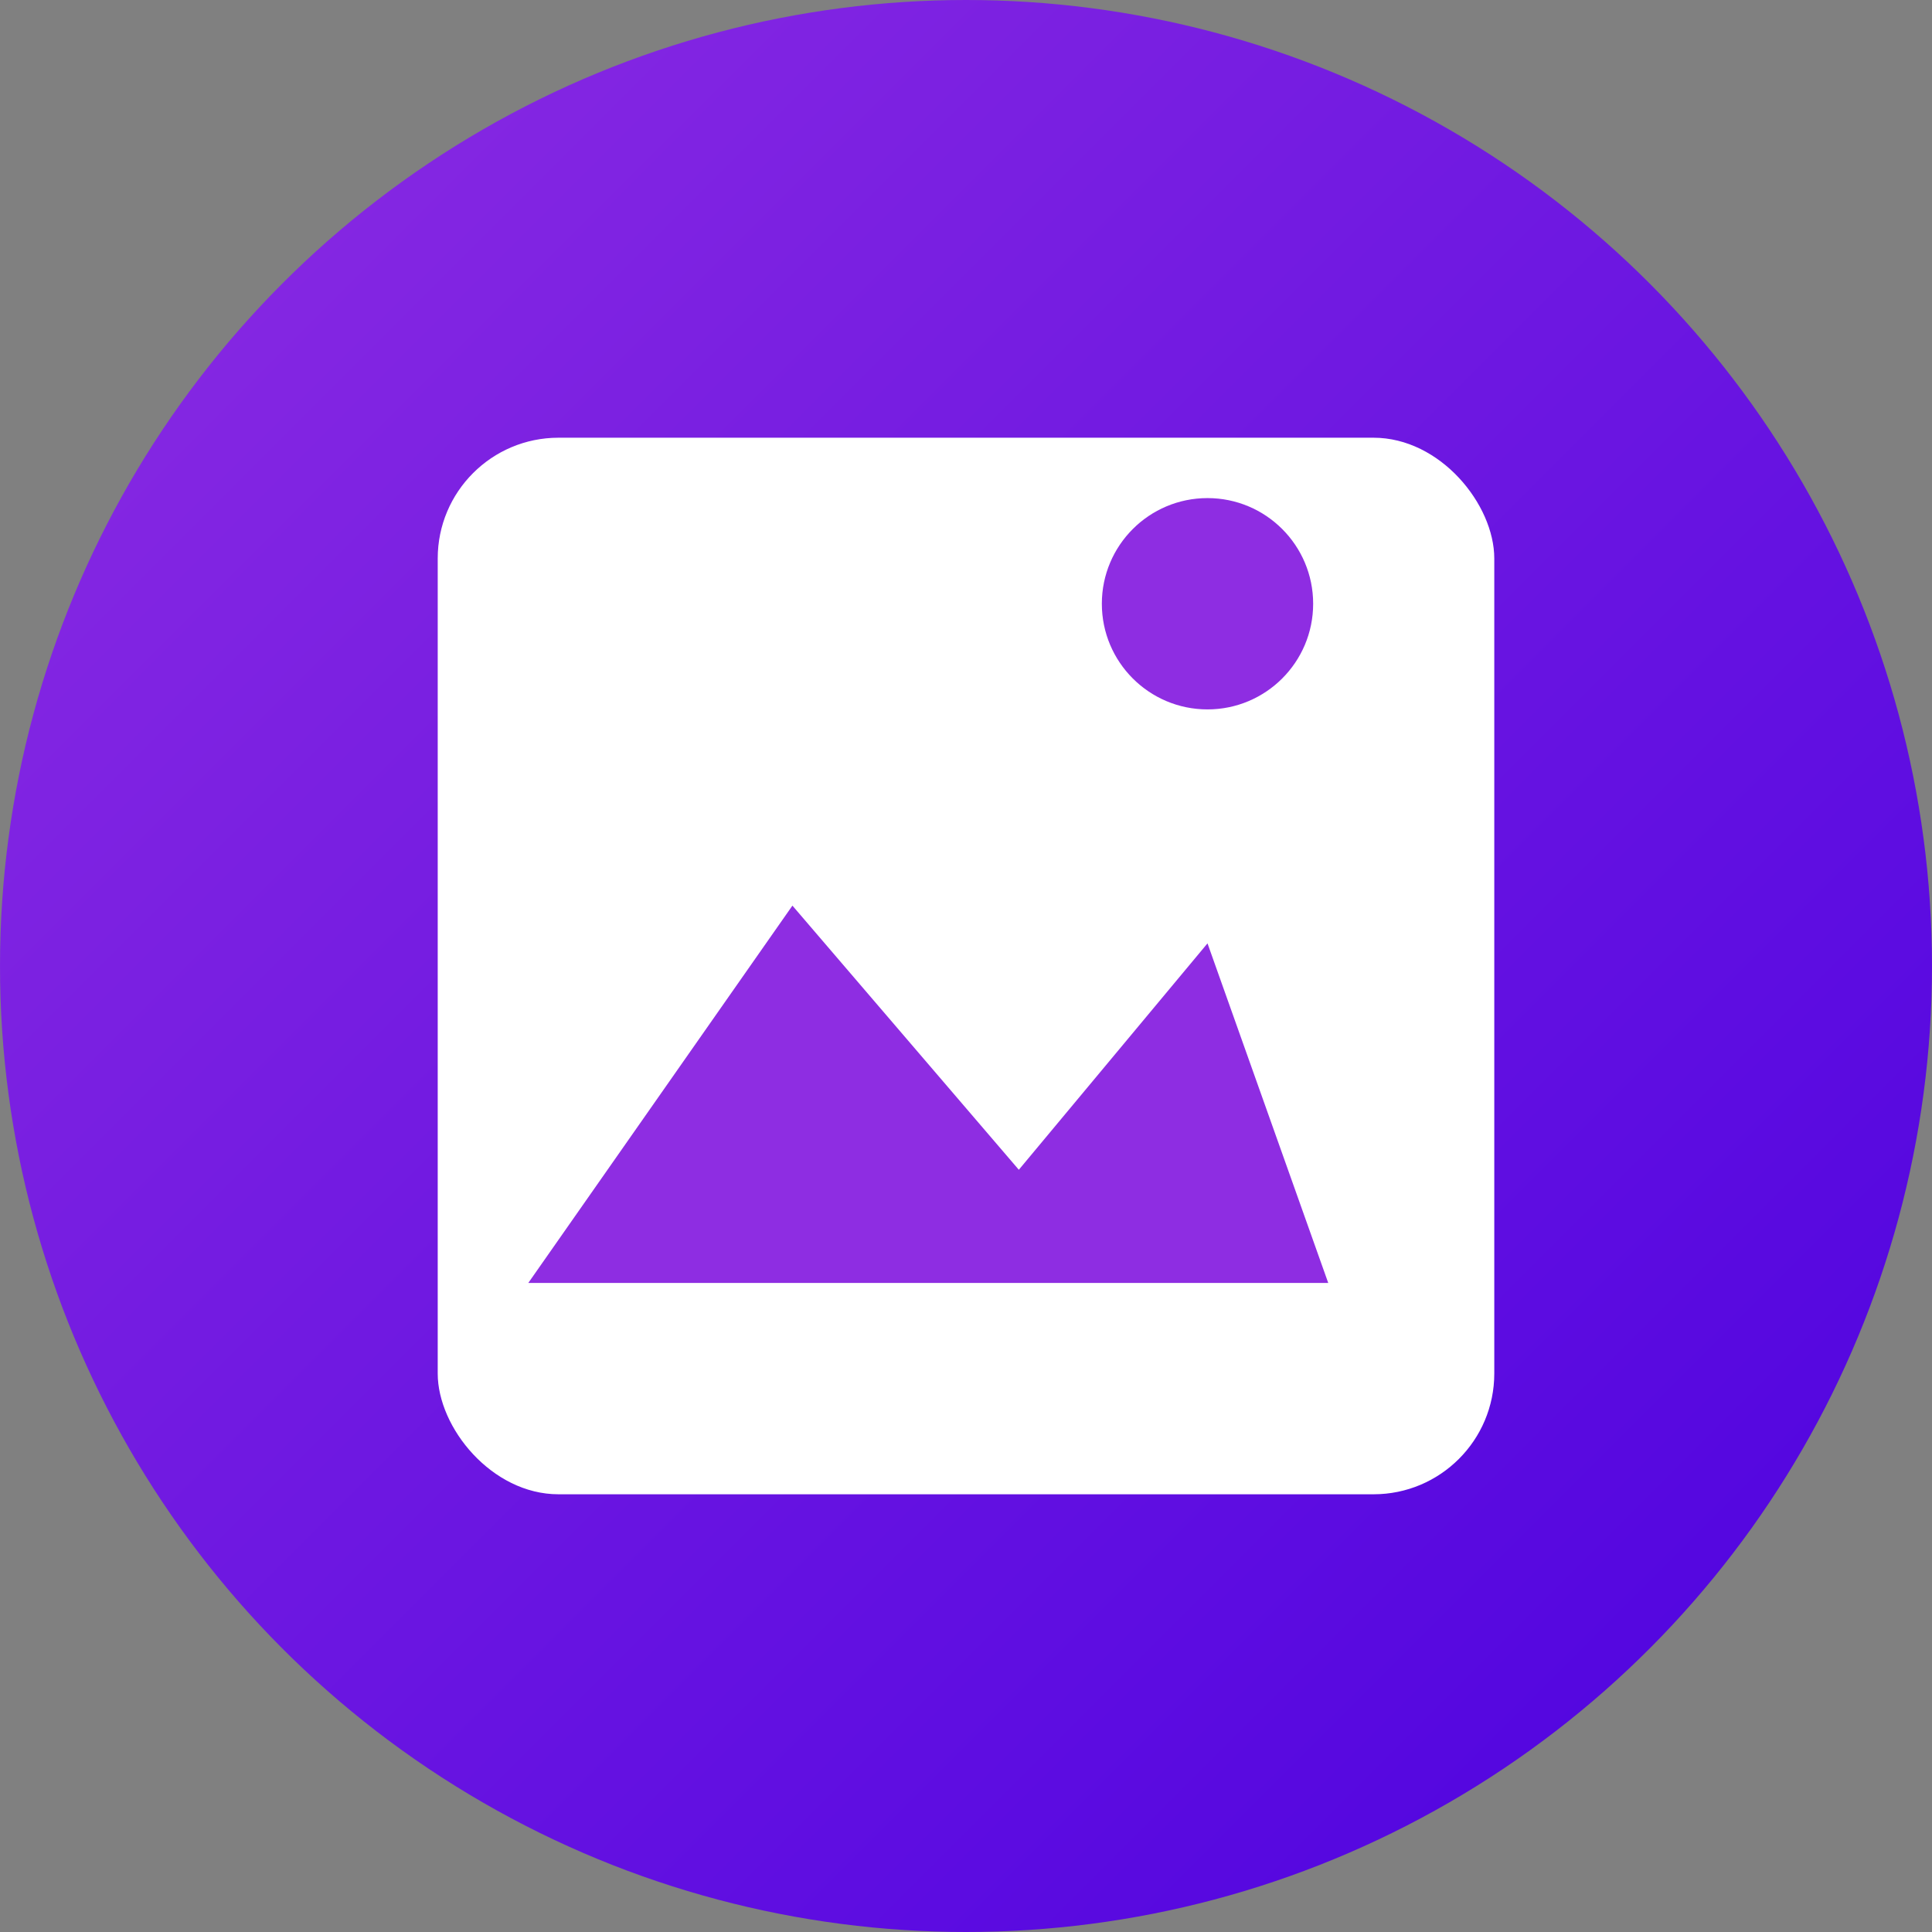
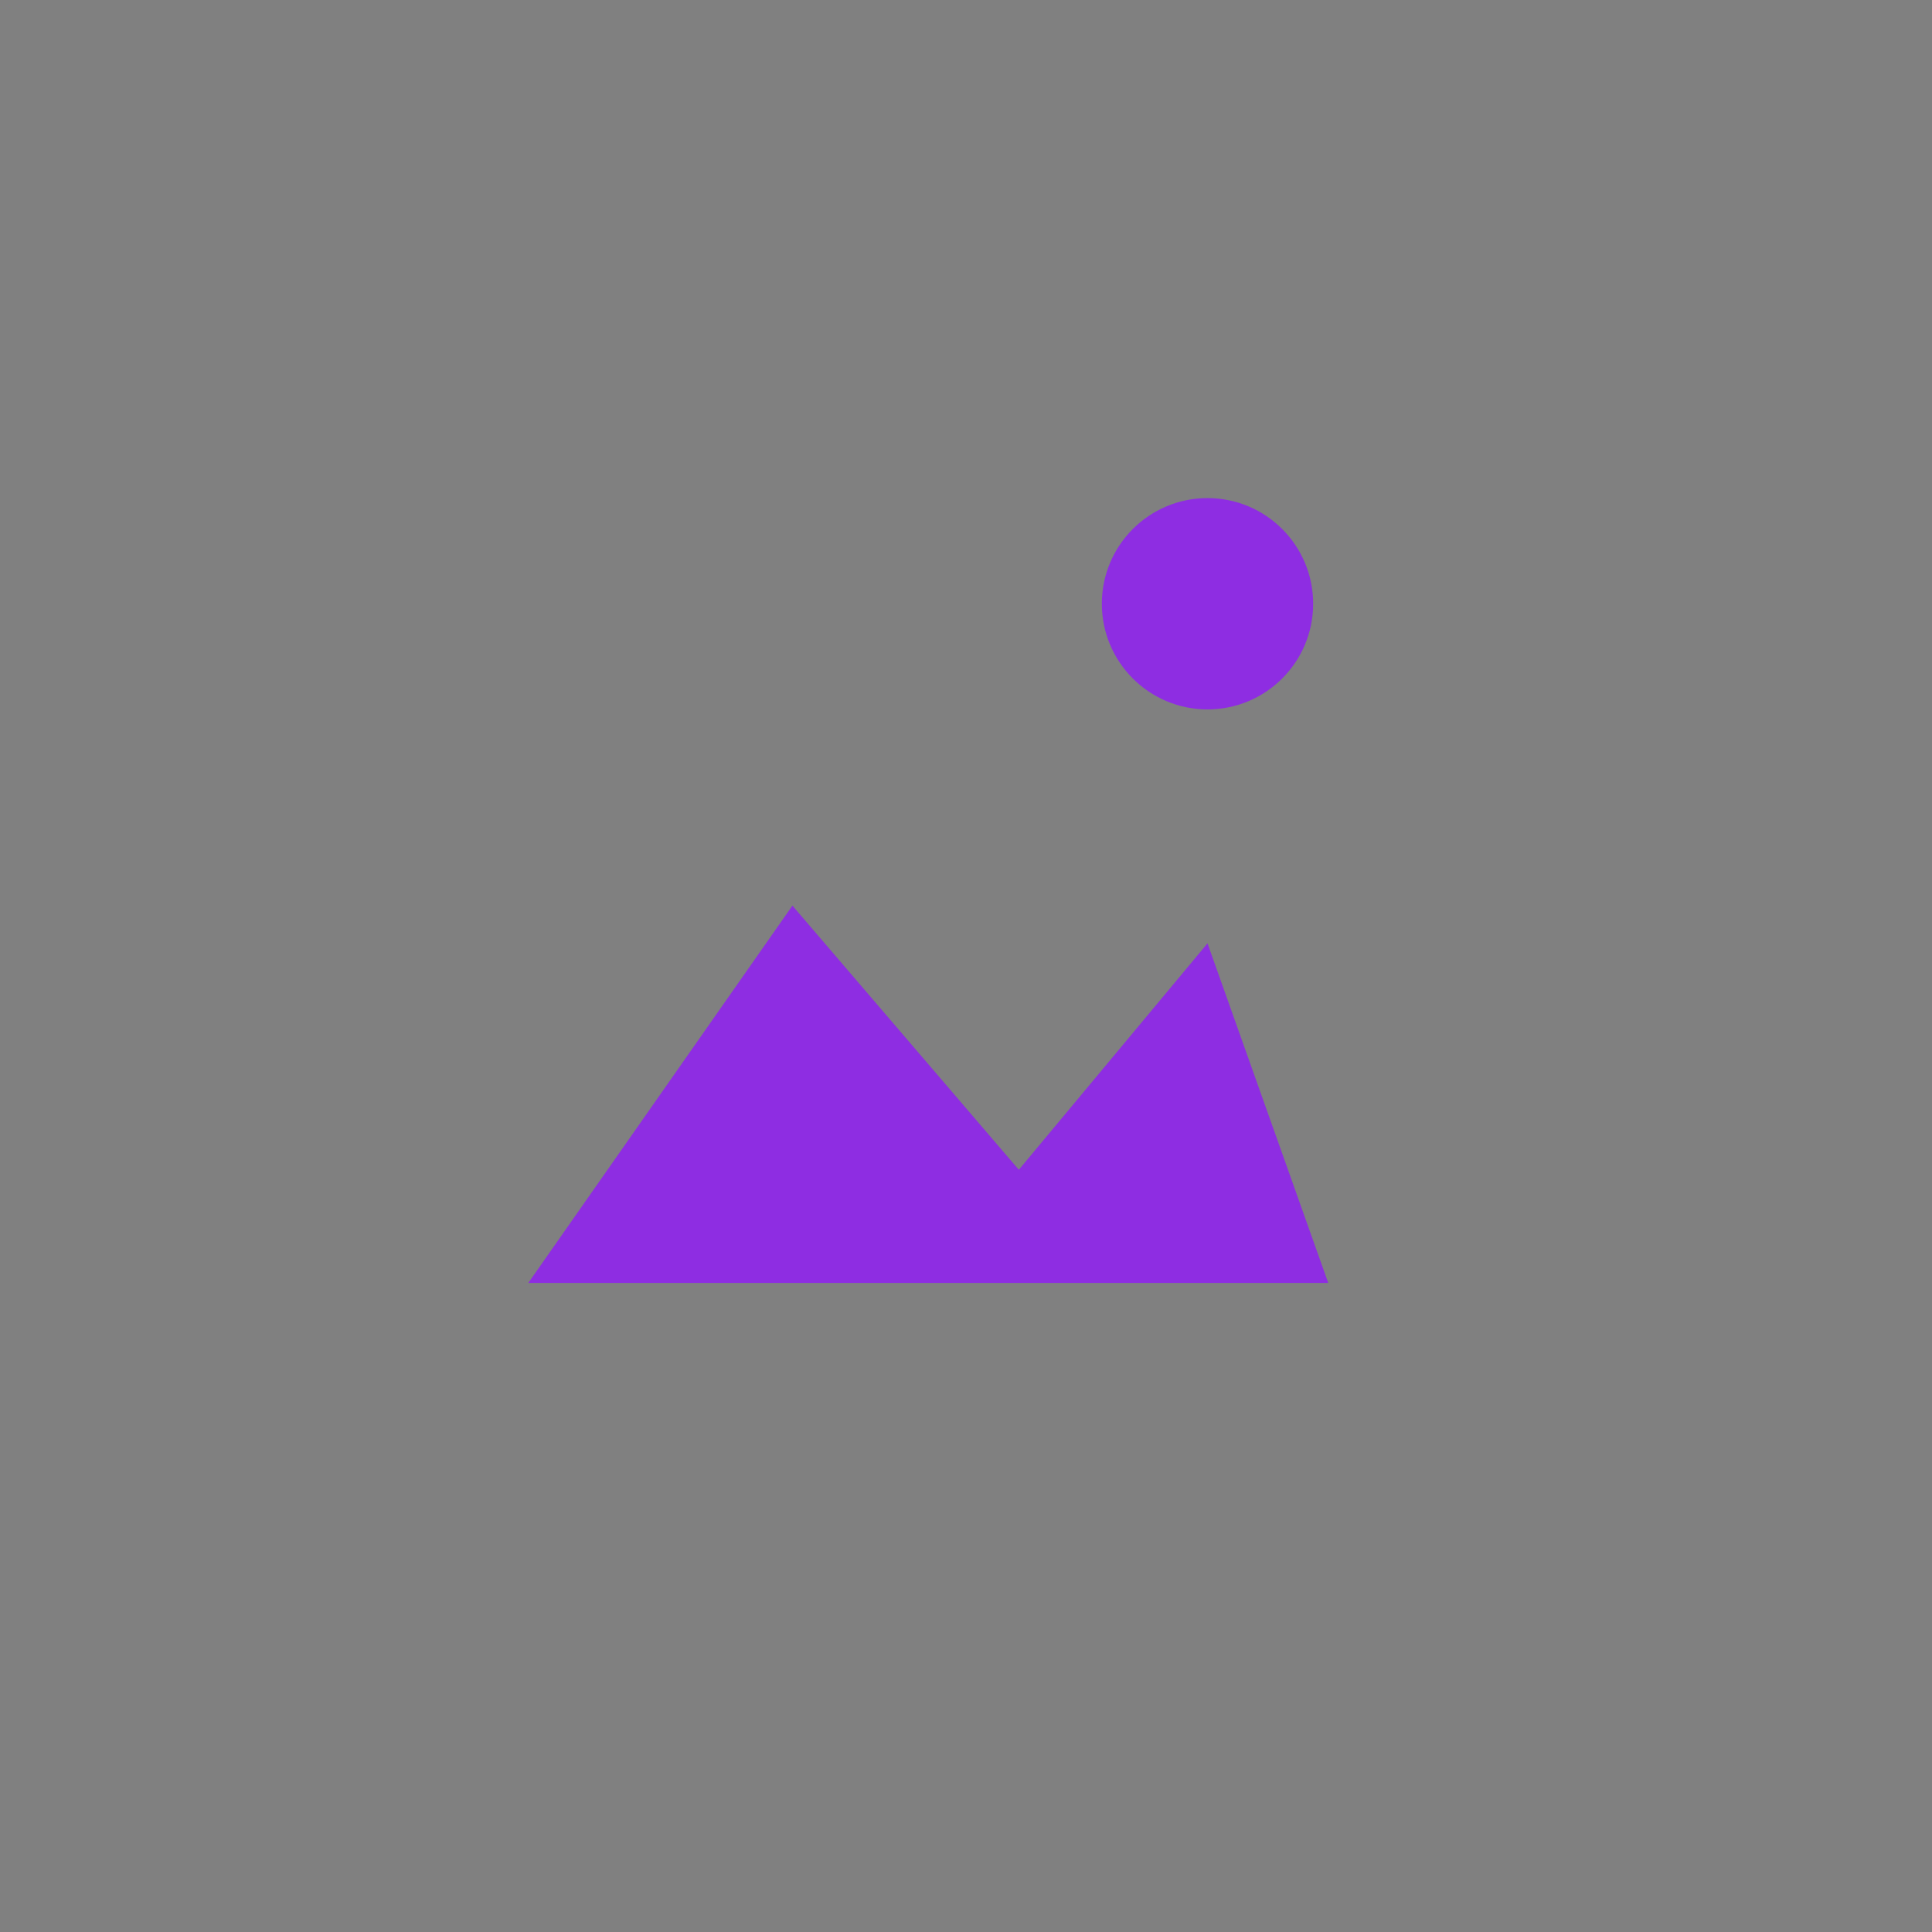
<svg xmlns="http://www.w3.org/2000/svg" width="512" height="512" viewBox="0 0 512 512">
  <rect x="0" y="0" width="512" height="512" fill="#808080" stroke="none" />
  <defs>
    <linearGradient id="grad" x1="0%" y1="0%" x2="100%" y2="100%">
      <stop offset="0%" style="stop-color:#8e2de2;stop-opacity:1" />
      <stop offset="100%" style="stop-color:#4a00e0;stop-opacity:1" />
    </linearGradient>
  </defs>
-   <circle cx="256" cy="256" r="256" fill="url(#grad)" />
-   <rect x="116" y="116" width="280" height="280" rx="32" fill="white" />
  <polygon points="140,340 210,240 270,310 320,250 352,340" fill="#8e2de2" />
  <circle cx="320" cy="160" r="28" fill="#8e2de2" />
</svg>